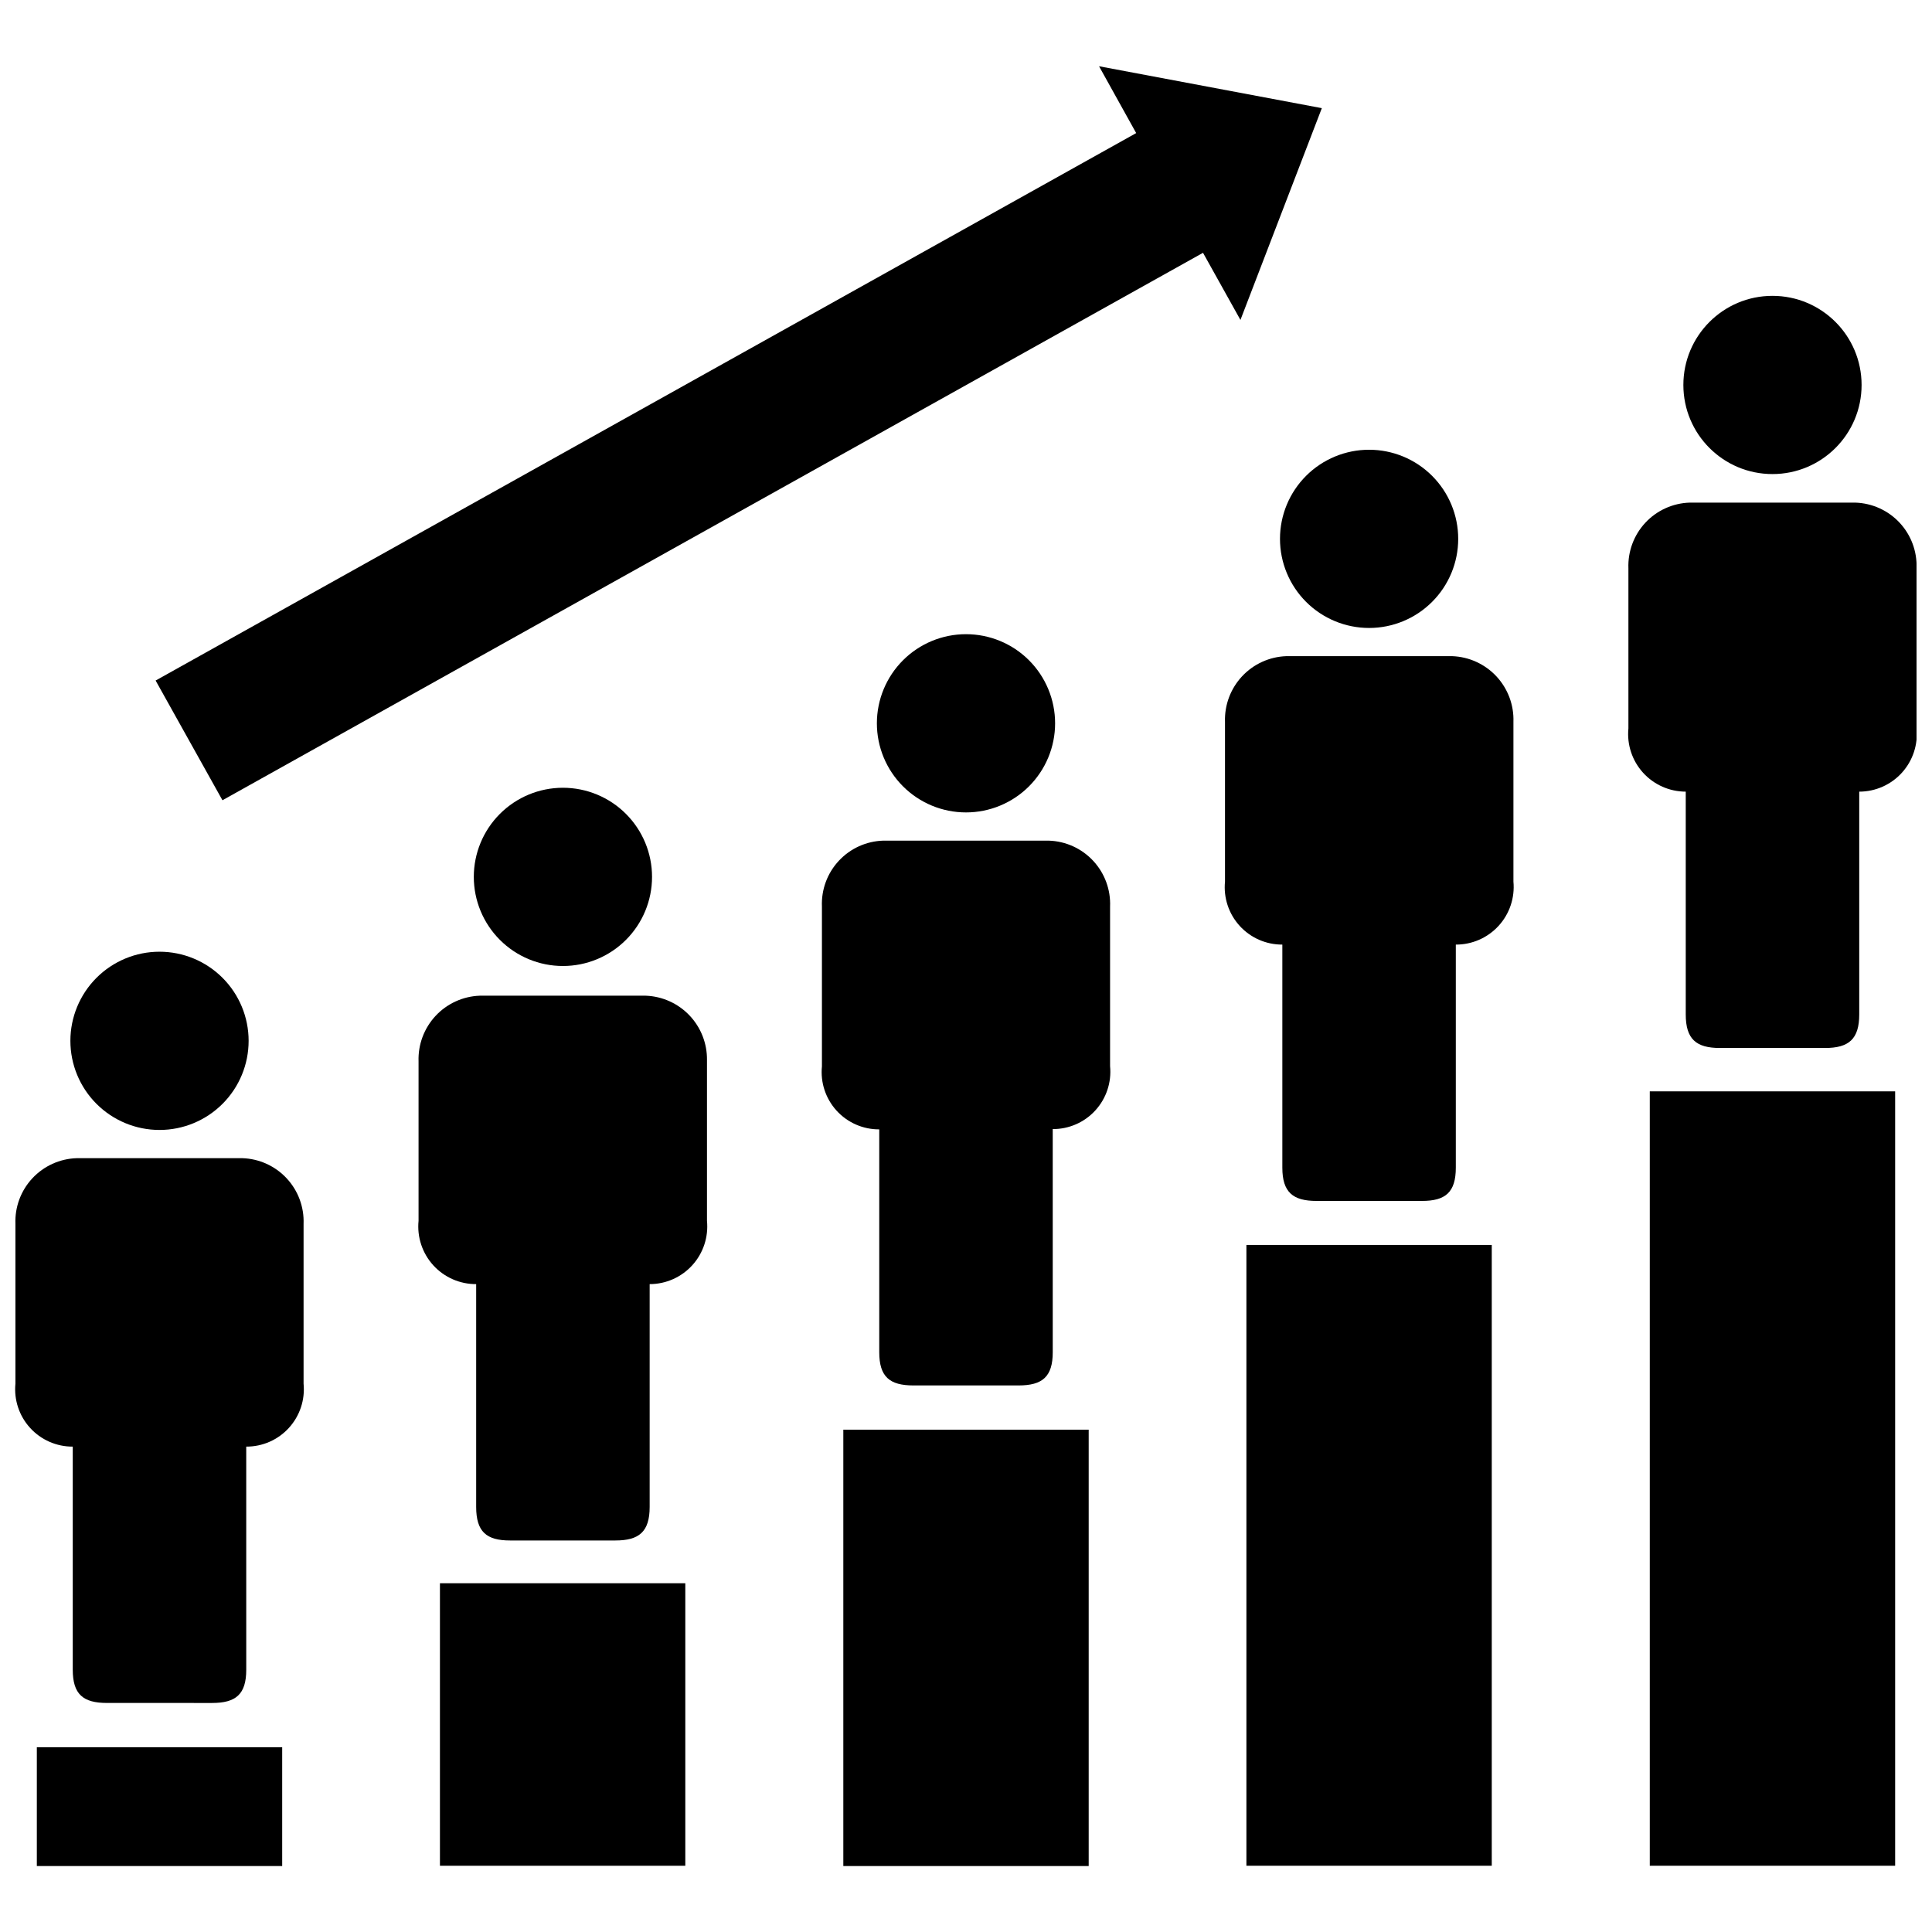
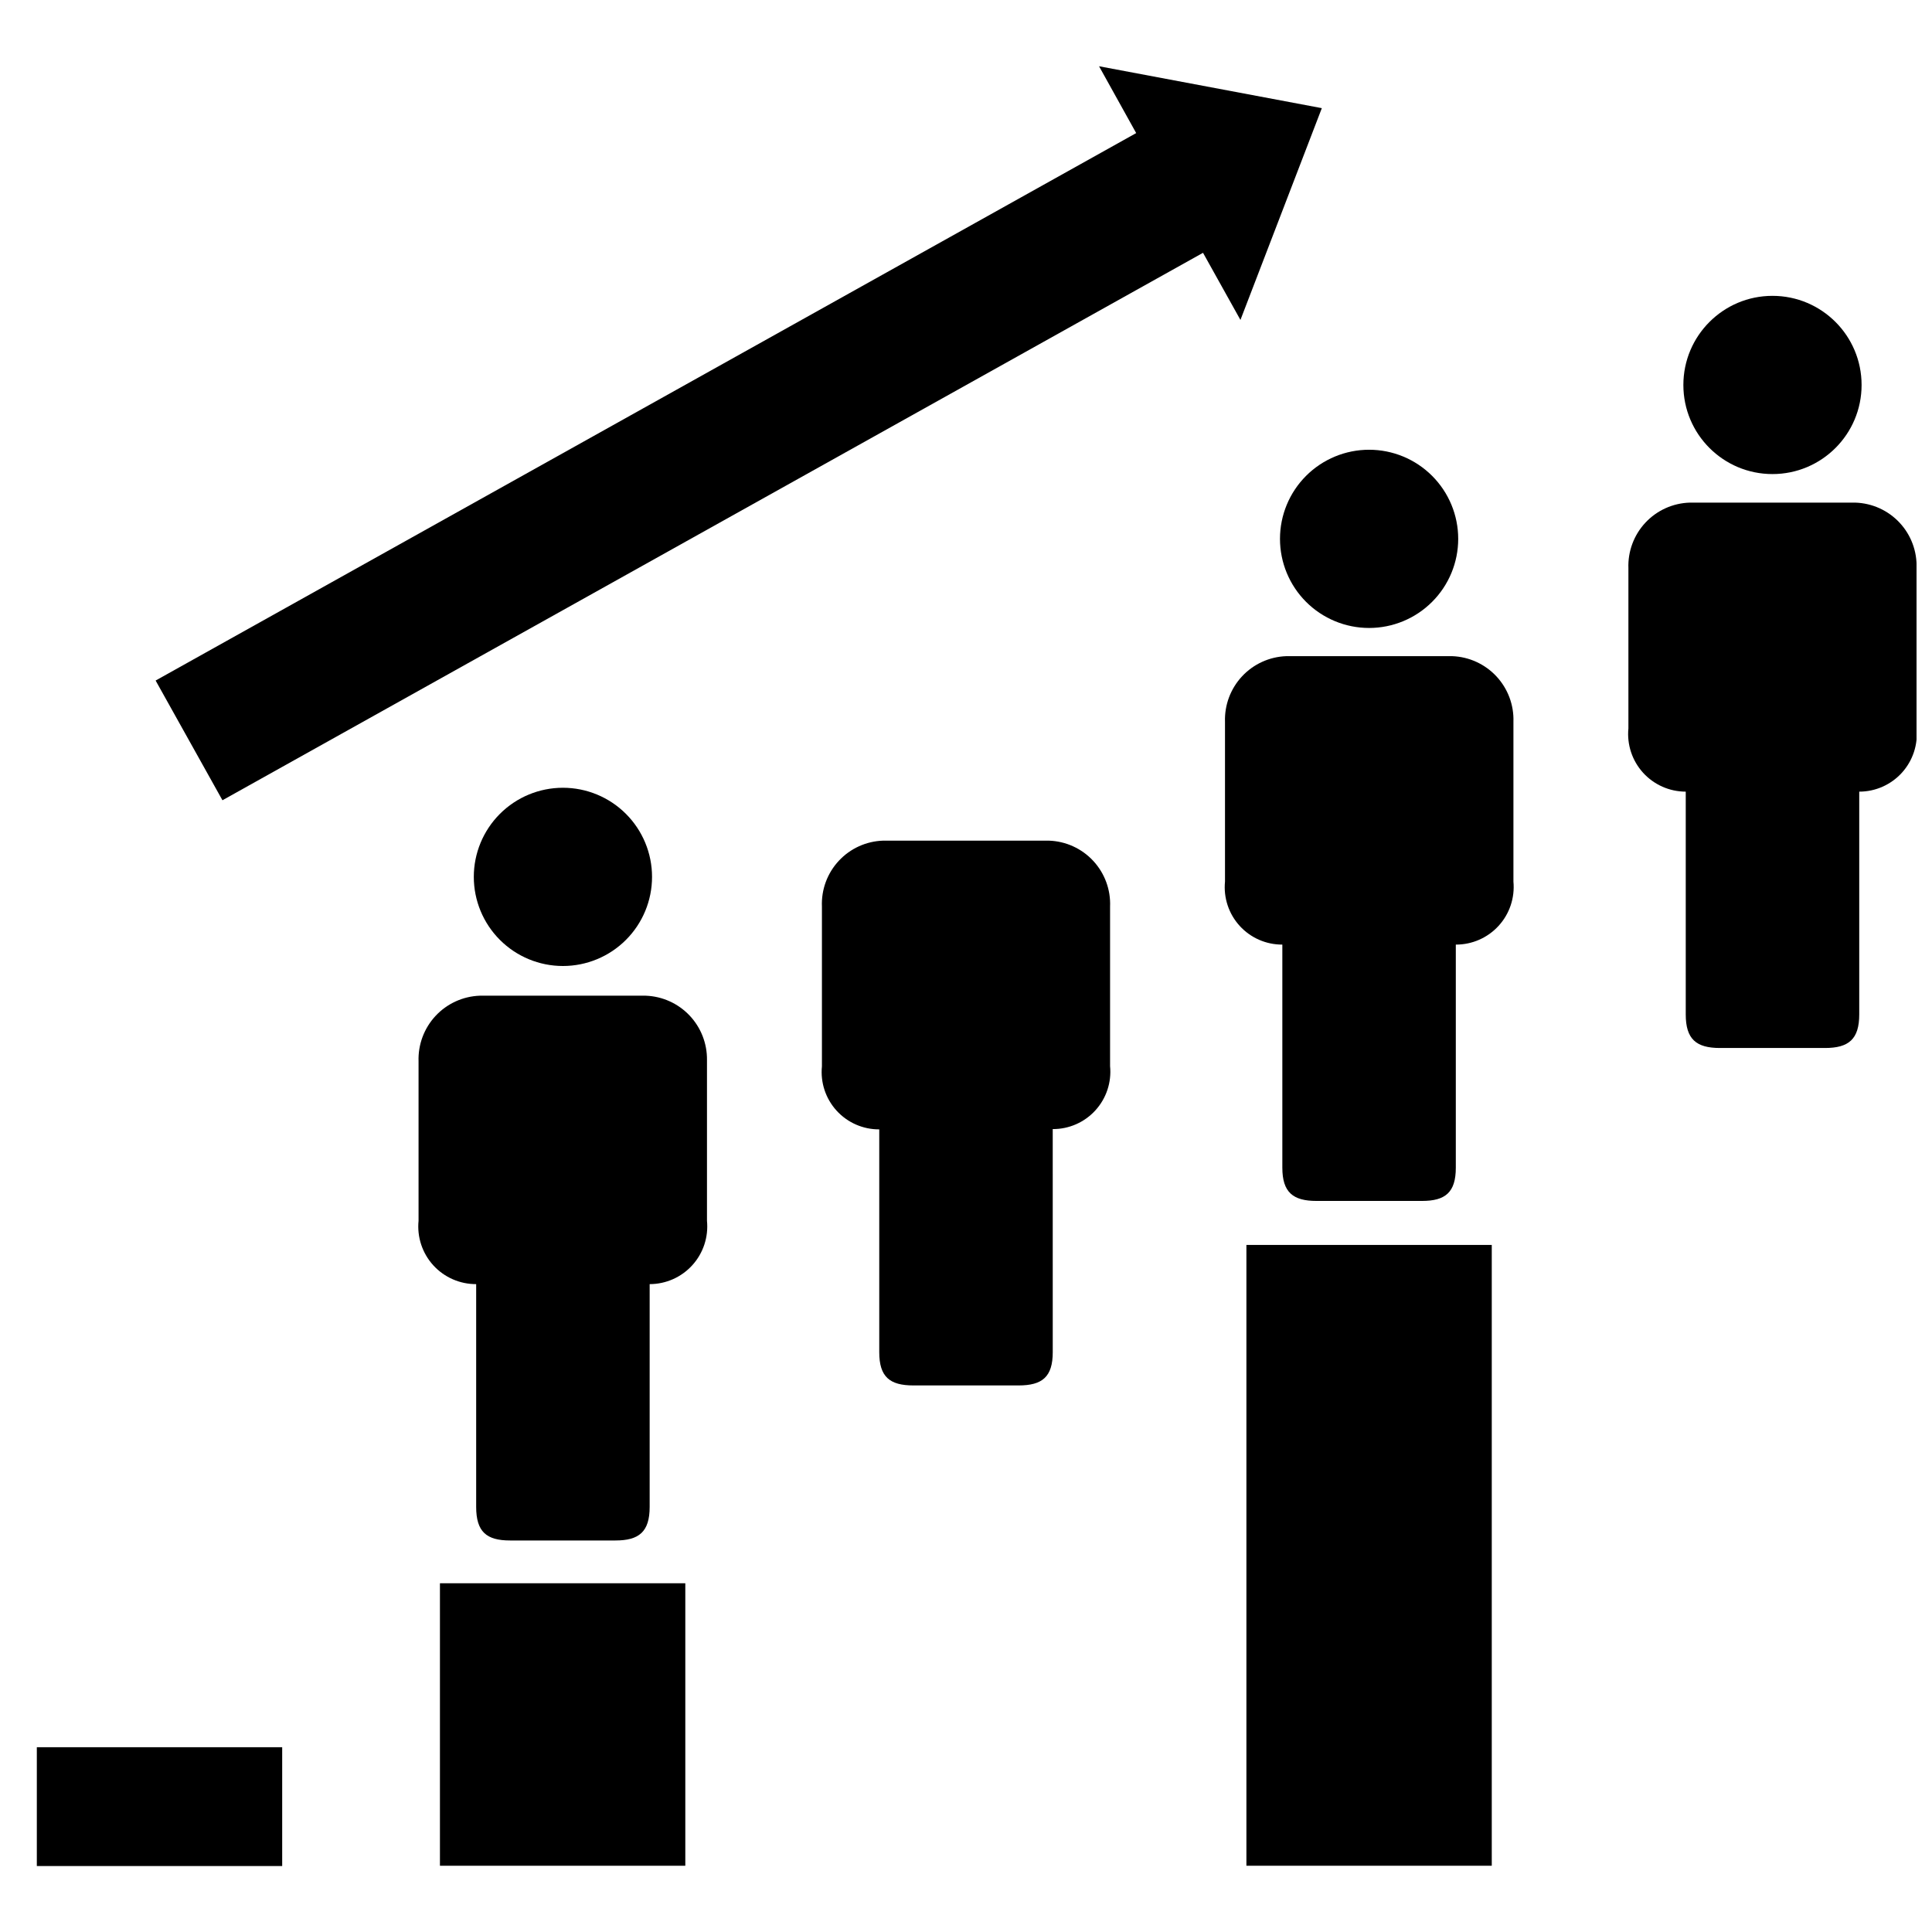
<svg xmlns="http://www.w3.org/2000/svg" width="800px" height="800px" version="1.1" viewBox="144 144 512 512">
  <defs>
    <clipPath id="b">
      <path d="m575 277h76.902v145h-76.902z" />
    </clipPath>
    <clipPath id="a">
-       <path d="m148.09 450h76.906v146h-76.906z" />
-     </clipPath>
+       </clipPath>
  </defs>
-   <path d="m581.21 433.22h65.023v205.22h-65.023z" />
  <path d="m474.31 473.92h65.023v164.52h-65.023z" />
-   <path d="m367.49 522.88h65.023v115.64h-65.023z" />
  <path d="m260.59 563.58h65.023v74.863h-65.023z" />
  <path d="m153.76 607.03h65.023v31.488h-65.023z" />
  <path d="m494.3 172.66-59.039-11.102 9.84 17.711-259.86 145.08 17.711 31.727 259.86-145.08 9.918 17.789z" />
  <g clip-path="url(#b)">
    <path d="m635.69 277.2h-43.926c-4.461 0.145-8.684 2.059-11.727 5.324-3.043 3.266-4.66 7.613-4.492 12.074v42.43c-0.422 4.289 0.988 8.555 3.883 11.75 2.894 3.191 7.004 5.016 11.312 5.016v59.039c0 6.535 2.754 8.895 9.055 8.895h27.867c6.297 0 9.055-2.363 9.055-8.895v-59.039h-0.004c4.309 0 8.418-1.824 11.312-5.016 2.891-3.195 4.301-7.461 3.879-11.75v-42.43c0.172-4.461-1.445-8.809-4.488-12.074-3.043-3.266-7.266-5.18-11.727-5.324z" />
  </g>
  <path d="m637.34 246.02c0 13.043-10.574 23.613-23.617 23.613-13.043 0-23.613-10.57-23.613-23.613 0-13.043 10.57-23.617 23.613-23.617 13.043 0 23.617 10.574 23.617 23.617" />
  <path d="m528.86 317.89h-44.004c-4.457 0.164-8.664 2.086-11.703 5.348-3.039 3.262-4.664 7.594-4.516 12.047v42.352c-0.422 4.281 0.988 8.543 3.887 11.727 2.894 3.18 7.004 4.984 11.309 4.965v59.117c0 6.535 2.832 8.816 9.055 8.816h27.945c6.219 0 8.973-2.281 8.973-8.816v-59.117c4.309 0.016 8.422-1.785 11.332-4.965 2.91-3.176 4.34-7.438 3.938-11.727v-42.352c0.152-4.453-1.473-8.785-4.512-12.047-3.039-3.262-7.25-5.184-11.703-5.348z" />
  <path d="m483.21 286.8c0 6.266 2.488 12.273 6.914 16.699 4.43 4.43 10.438 6.918 16.699 6.918 6.266 0 12.273-2.488 16.699-6.918 4.43-4.426 6.918-10.434 6.918-16.699 0-6.262-2.488-12.27-6.918-16.695-4.426-4.43-10.434-6.918-16.699-6.918-6.262 0-12.27 2.488-16.699 6.918-4.426 4.426-6.914 10.434-6.914 16.695z" />
  <path d="m421.96 366.78h-43.926c-4.477 0.145-8.707 2.07-11.754 5.356-3.047 3.281-4.652 7.648-4.461 12.121v42.352c-0.426 4.281 0.988 8.543 3.883 11.723 2.898 3.184 7.008 4.988 11.309 4.965v59.043c0 6.535 2.754 8.816 9.055 8.816h27.867c6.297 0 9.055-2.281 9.055-8.816l-0.004-59.121c4.305 0.023 8.414-1.781 11.309-4.965 2.898-3.18 4.309-7.441 3.887-11.723v-42.273c0.191-4.473-1.418-8.84-4.465-12.121-3.043-3.285-7.277-5.211-11.754-5.356z" />
-   <path d="m400 359.3c6.262 0 12.27-2.488 16.699-6.918 4.426-4.43 6.914-10.434 6.914-16.699 0-6.262-2.488-12.27-6.914-16.699-4.43-4.43-10.438-6.918-16.699-6.918-6.266 0-12.273 2.488-16.699 6.918-4.43 4.43-6.918 10.438-6.918 16.699 0 6.266 2.488 12.27 6.918 16.699 4.426 4.43 10.434 6.918 16.699 6.918z" />
  <path d="m315.14 407.87h-44.004c-4.453 0.164-8.664 2.086-11.703 5.348-3.039 3.262-4.66 7.594-4.512 12.051v42.273-0.004c-0.426 4.305 0.996 8.586 3.906 11.781 2.91 3.195 7.043 5.008 11.363 4.988v59.039c0 6.613 2.754 8.895 8.973 8.895h27.949c6.219 0 9.055-2.281 9.055-8.895v-59.039h-0.004c4.312-0.004 8.418-1.824 11.312-5.019 2.894-3.191 4.305-7.461 3.883-11.75v-42.586c0.062-4.402-1.598-8.652-4.629-11.848-3.031-3.191-7.191-5.07-11.59-5.234z" />
  <path d="m293.18 400c6.262 0 12.27-2.488 16.699-6.918 4.43-4.43 6.918-10.438 6.918-16.699 0-6.266-2.488-12.27-6.918-16.699-4.43-4.43-10.438-6.918-16.699-6.918-6.266 0-12.27 2.488-16.699 6.918-4.43 4.43-6.918 10.434-6.918 16.699 0 6.262 2.488 12.27 6.918 16.699 4.43 4.43 10.434 6.918 16.699 6.918z" />
  <g clip-path="url(#a)">
    <path d="m208.23 450.93h-43.926c-4.461 0.145-8.68 2.062-11.727 5.328-3.043 3.266-4.66 7.609-4.488 12.07v42.352c-0.422 4.281 0.988 8.543 3.883 11.723 2.898 3.184 7.008 4.988 11.309 4.965v59.117c0 6.535 2.754 8.816 9.055 8.816l27.867 0.004c6.297 0 9.055-2.281 9.055-8.816l-0.004-59.121c4.305 0.023 8.414-1.781 11.309-4.965 2.898-3.18 4.309-7.441 3.887-11.723v-42.352c0.168-4.461-1.445-8.805-4.492-12.07-3.043-3.266-7.262-5.184-11.727-5.328z" />
  </g>
-   <path d="m186.27 443.45c6.262 0 12.27-2.488 16.699-6.918 4.43-4.43 6.918-10.438 6.918-16.699 0-6.262-2.488-12.27-6.918-16.699-4.43-4.43-10.438-6.918-16.699-6.918-6.266 0-12.27 2.488-16.699 6.918-4.43 4.43-6.918 10.438-6.918 16.699 0 6.262 2.488 12.27 6.918 16.699 4.43 4.43 10.434 6.918 16.699 6.918z" />
</svg>